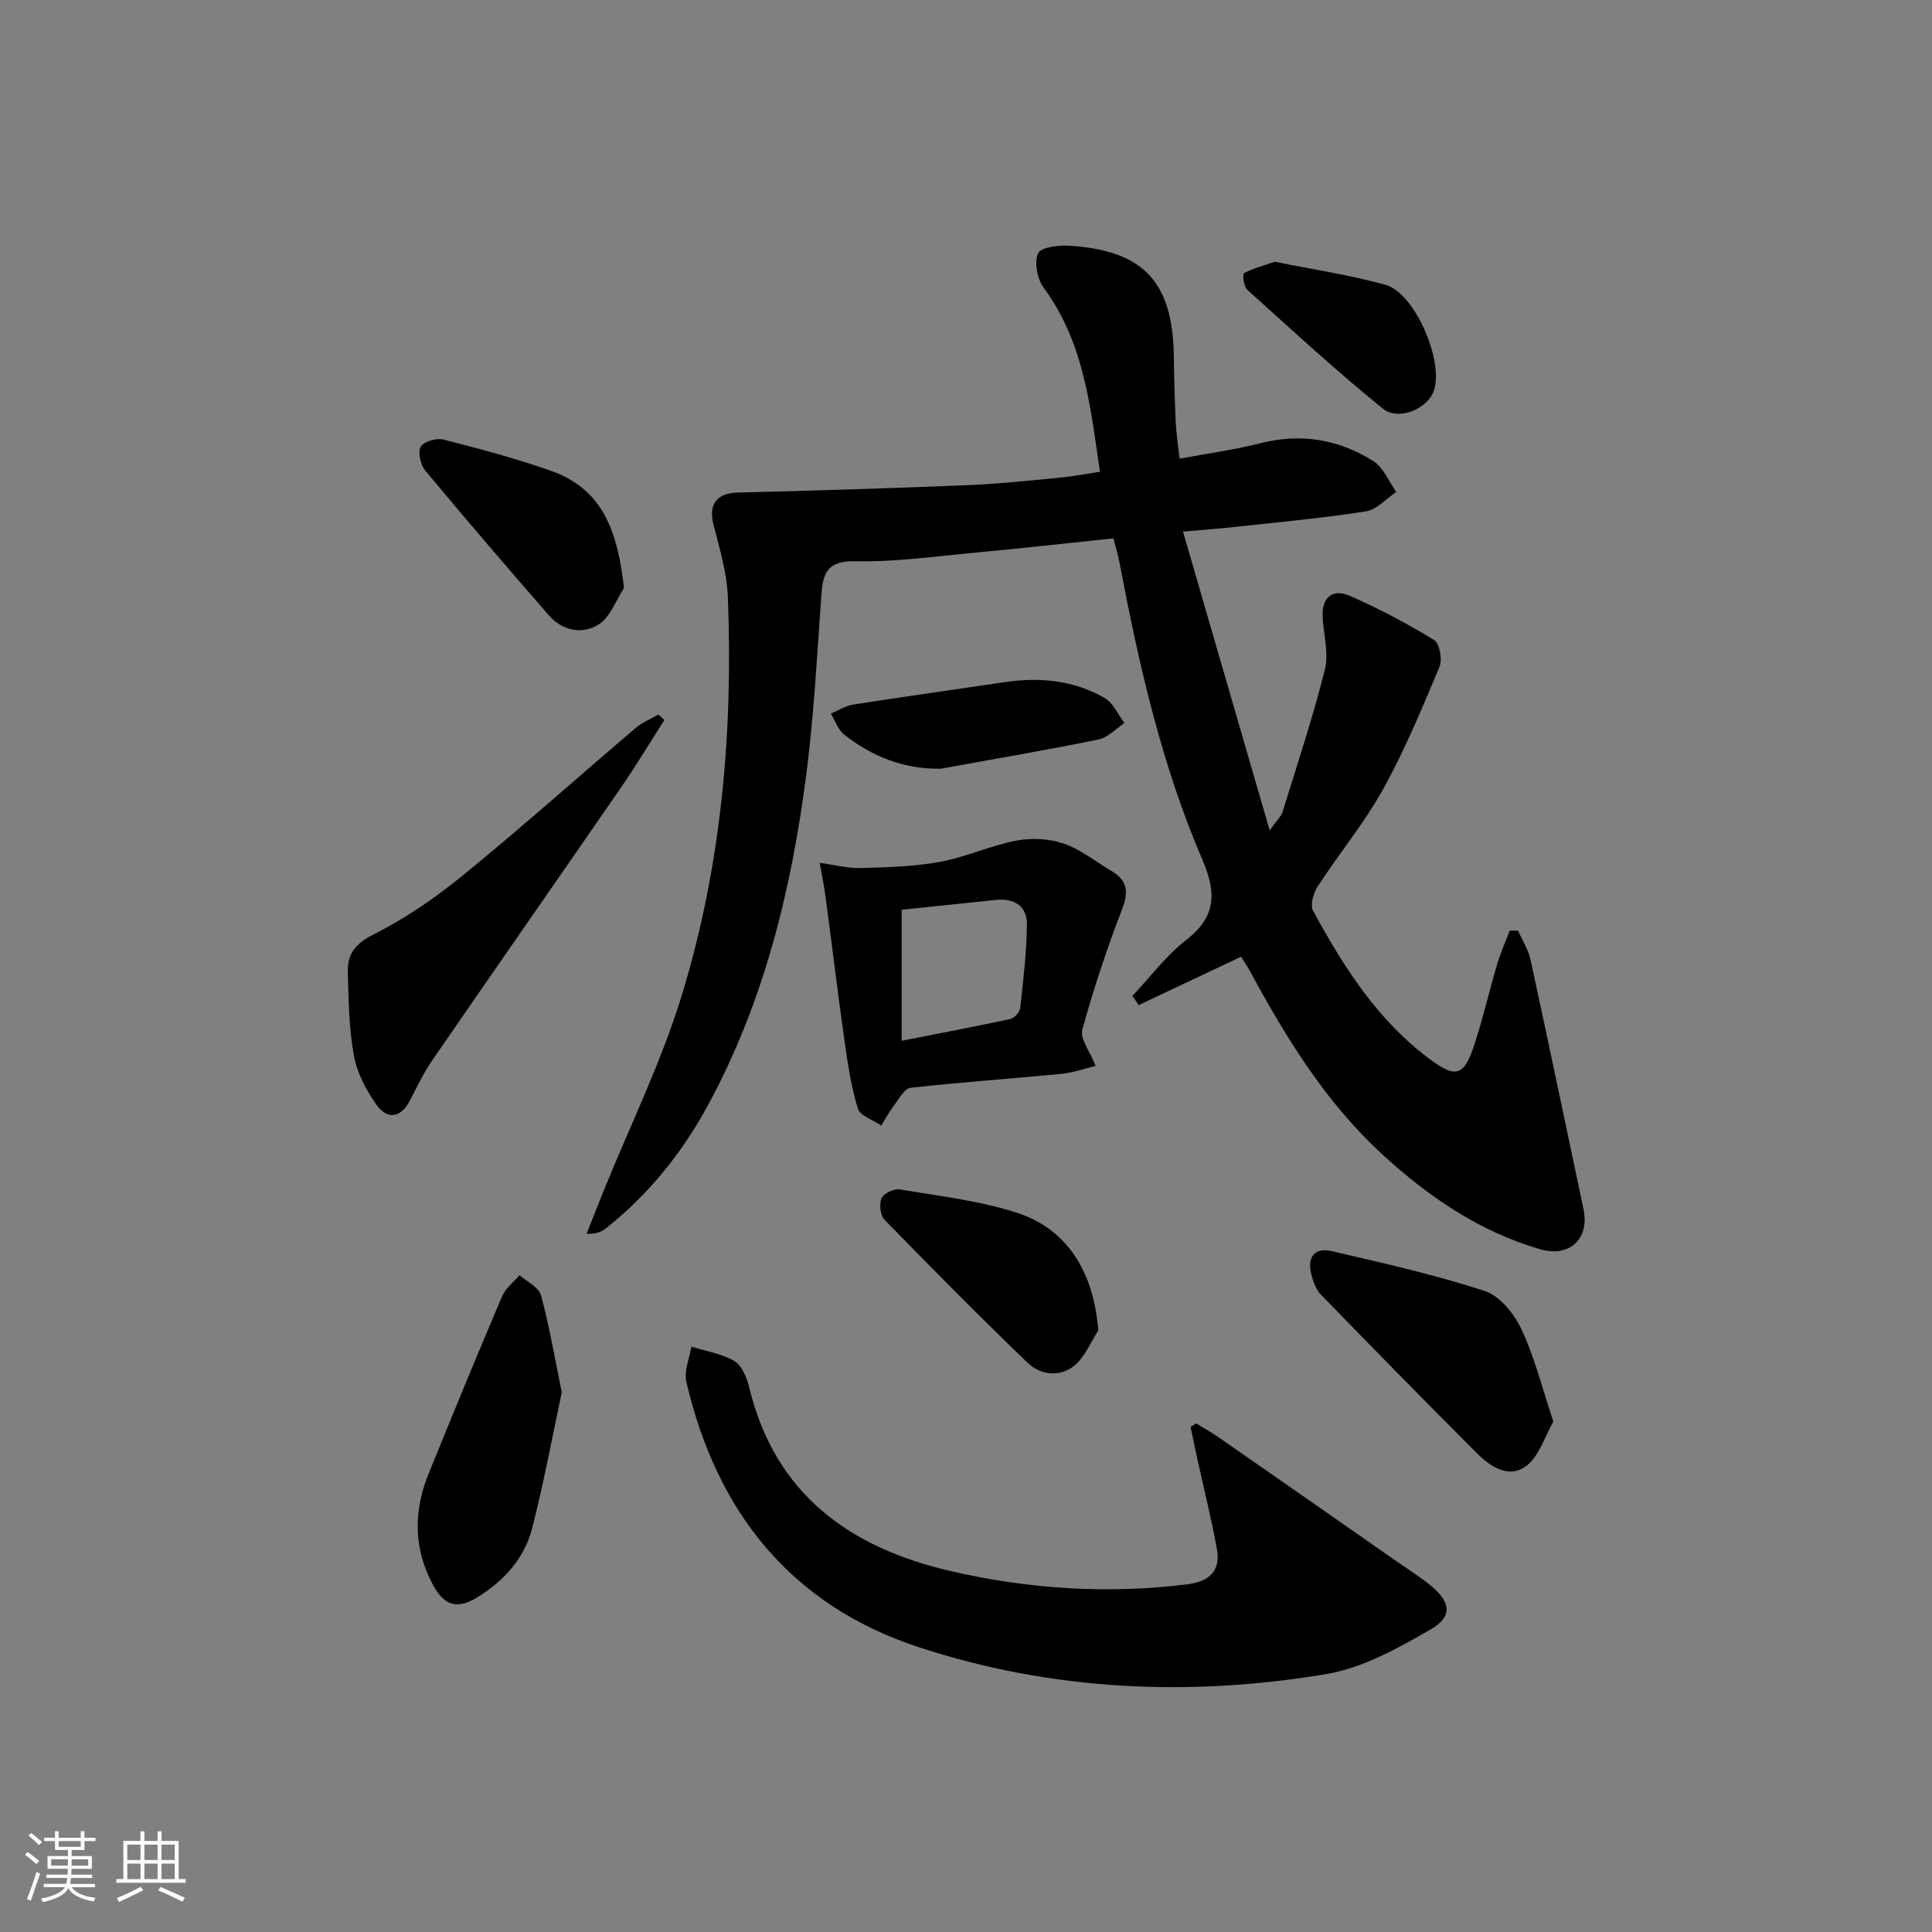
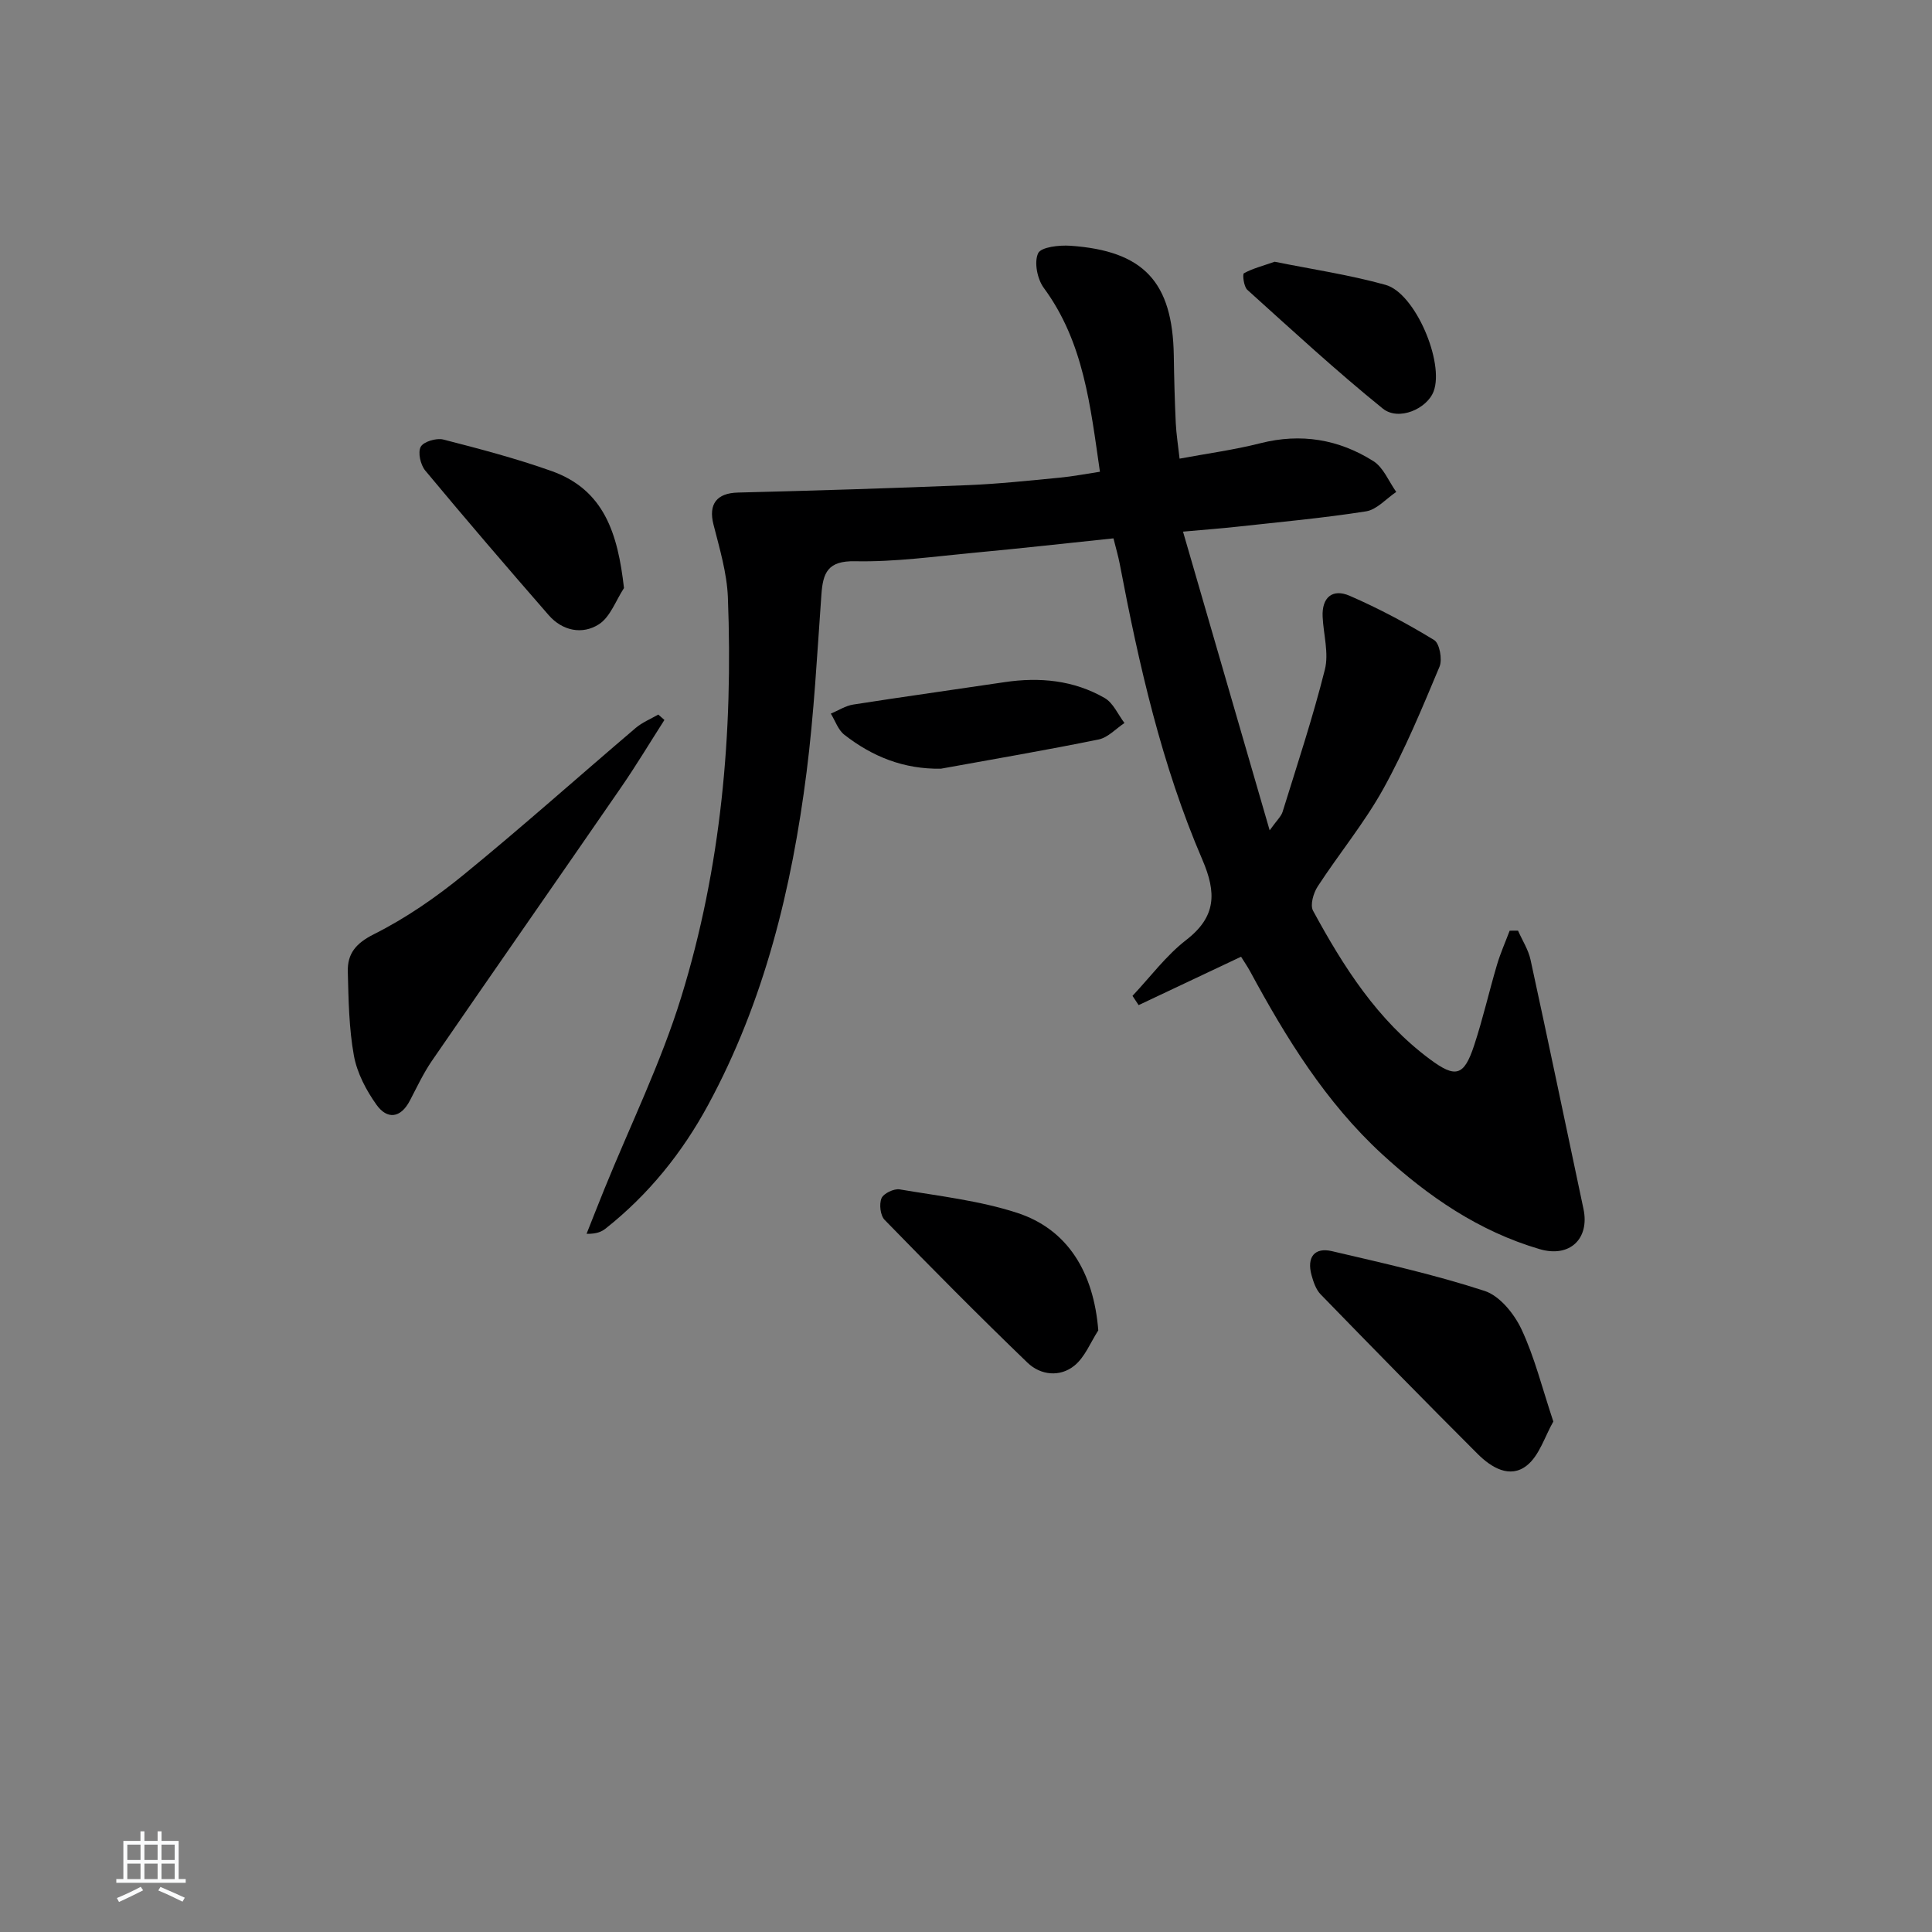
<svg xmlns="http://www.w3.org/2000/svg" enable-background="new 0 0 400 400" viewBox="0 0 400 400">
  <rect x="0" y="0" width="400" height="400" fill="#808080" stroke="none" />
-   <path d="m5.17 384 .55-.58c.85.61 1.65 1.24 2.4 1.87l-.59.64c-.83-.73-1.62-1.38-2.36-1.93m1.22 9.53-.82-.34c.71-1.76 1.37-3.64 1.98-5.63.24.13.5.25.76.36-.6 1.67-1.24 3.54-1.92 5.61m-.5-13.5.57-.54c.56.44 1.31 1.06 2.26 1.87l-.65.64c-.67-.66-1.4-1.32-2.18-1.97m3.25.46h2.24v-1.36h.77v1.36h4.57v-1.36h.76v1.36h2.28v.69h-2.28v1.84h-2.64v1.26h4.18v2.64h-4.21c0 .45-.02.86-.05 1.21h4.32v.69h-4.38c-.04.34-.1.75-.19 1.22h5.15v.69h-4.82c.87 1.19 2.51 1.92 4.93 2.19-.17.31-.3.57-.37.76-2.77-.49-4.52-1.41-5.26-2.76-.56 1.26-2.3 2.23-5.24 2.9-.12-.24-.26-.48-.43-.72 2.73-.55 4.38-1.34 4.96-2.38h-4.38v-.69h4.65c.1-.38.17-.79.21-1.22h-4.32v-.69h4.4c.03-.34.05-.75.05-1.21h-4.2v-2.64h4.23v-1.26h-2.69v-1.84h-2.24zm1.46 4.46v1.29h3.45c.01-.4.02-.57.01-.53v-.32-.45h-3.46zm1.55-2.59h4.57v-1.19h-4.57zm6.11 2.59h-3.42v.77c-.01.19-.01.37-.02.53h3.44z" fill="#fafbfc" />
  <path d="m32.63 379.16h.82v1.98h3.54v7.89h1.46v.78h-14.37v-.78h1.46v-7.89h3.54v-1.98h.82v1.98h2.73zm-3.49 11.48.5.73c-1.61.82-3.28 1.63-5 2.42-.13-.27-.28-.55-.44-.82 1.75-.73 3.4-1.5 4.94-2.33m-2.78-5.55h2.73v-3.18h-2.73zm0 3.95h2.73v-3.2h-2.73zm3.54-3.95h2.73v-3.18h-2.73zm0 3.95h2.73v-3.2h-2.73zm7.89 4.68c-1.84-.92-3.51-1.7-5.02-2.32l.45-.73c1.89.8 3.57 1.55 5.04 2.23zm-1.62-11.81h-2.73v3.18h2.73zm-2.73 7.13h2.73v-3.2h-2.73z" fill="#fafbfc" />
  <g fill="#000001">
    <path d="m256.95 198.08c-7.4 3.5-14.31 6.76-21.21 10.02-.42-.64-.85-1.28-1.27-1.92 3.67-3.89 6.93-8.32 11.11-11.56 6.27-4.84 6.29-9.8 3.36-16.62-8.44-19.61-13.13-40.35-17.11-61.25-.31-1.62-.78-3.21-1.3-5.29-9.58 1-19.11 2.07-28.64 2.96-8.27.77-16.57 1.95-24.84 1.78-5.69-.12-6.67 2.38-6.99 6.94-.88 12.26-1.52 24.57-3.07 36.75-3.06 24.03-8.73 47.38-20.4 68.91-5.38 9.92-12.33 18.53-21.19 25.55-.87.69-1.92 1.13-3.96 1.1 1.23-3.1 2.45-6.2 3.7-9.29 5.36-13.21 11.7-26.12 15.89-39.69 8.31-26.9 10.76-54.72 9.67-82.81-.2-5.05-1.72-10.1-2.98-15.06-1.08-4.23.67-6.51 5.04-6.62 15.91-.4 31.83-.89 47.73-1.54 6.3-.26 12.59-.94 18.87-1.54 2.77-.26 5.51-.8 8.37-1.23-1.98-13.57-3.33-26.81-11.63-38.07-1.34-1.82-2.03-5.3-1.17-7.16.6-1.3 4.38-1.72 6.68-1.56 15.2 1.05 21.17 7.52 21.41 22.72.07 4.66.19 9.33.41 13.99.11 2.29.48 4.58.79 7.37 5.78-1.08 11.33-1.82 16.71-3.19 8.42-2.14 16.25-.82 23.41 3.7 2.09 1.32 3.19 4.21 4.74 6.38-2.08 1.39-4.02 3.67-6.26 4.02-8.84 1.39-17.78 2.2-26.69 3.18-3.27.36-6.56.6-11.2 1.02 6 20.7 11.8 40.69 17.94 61.84 1.49-2.09 2.38-2.87 2.68-3.84 3.03-9.78 6.26-19.52 8.75-29.44.85-3.38-.28-7.24-.46-10.89-.21-4.09 2.06-5.92 5.59-4.39 6.03 2.62 11.88 5.74 17.49 9.16 1.13.69 1.74 4.02 1.12 5.51-3.59 8.57-7.16 17.21-11.65 25.32-3.92 7.06-9.14 13.38-13.57 20.18-.89 1.36-1.61 3.84-.97 5.03 6.3 11.6 13.32 22.67 24.18 30.74 5.29 3.93 7.05 3.59 9.16-2.81 1.82-5.5 3.1-11.18 4.75-16.75.71-2.4 1.74-4.7 2.62-7.04.58 0 1.15-.01 1.73-.01.88 2 2.13 3.92 2.59 6.02 3.74 17.18 7.31 34.39 10.96 51.59 1.31 6.14-2.8 10.17-9.07 8.33-12.55-3.68-23.07-10.88-32.62-19.66-11.7-10.76-19.87-24.06-27.34-37.87-.54-.99-1.19-1.93-1.86-3.01z" />
-     <path d="m247.68 294.72c1.48.91 3.02 1.75 4.45 2.74 12.27 8.52 24.52 17.07 36.77 25.62 2.45 1.71 4.99 3.3 7.3 5.18 4.15 3.39 4.62 6.43.01 9.09-6.78 3.91-14.11 8-21.66 9.26-28.39 4.73-56.74 3.45-84.22-5.54-26.64-8.71-41.98-28.1-48.23-54.99-.52-2.22.65-4.84 1.04-7.27 3.01.95 6.31 1.43 8.94 3.01 1.58.95 2.56 3.51 3.06 5.53 5.38 22.09 20.88 33.13 41.75 37.94 16.13 3.72 32.5 4.78 49.02 2.71 4.46-.56 6.85-2.79 6.04-7.28-1.15-6.33-2.72-12.59-4.1-18.87-.47-2.14-.9-4.29-1.35-6.43.39-.22.79-.46 1.18-.7z" />
-     <path d="m226.83 220.69c-2.23.53-4.64 1.4-7.1 1.64-10.39 1.01-20.81 1.72-31.18 2.88-1.28.14-2.42 2.29-3.45 3.65-.99 1.3-1.76 2.77-2.63 4.17-1.68-1.15-4.38-1.98-4.85-3.5-1.4-4.52-2.1-9.29-2.77-14-1.41-9.99-2.61-20.01-3.95-30.01-.31-2.31-.79-4.59-1.19-6.88 2.82.38 5.66 1.14 8.47 1.07 5.5-.14 11.08-.29 16.47-1.28 5.34-.98 10.42-3.37 15.76-4.39 3.15-.6 6.81-.42 9.83.62 3.54 1.22 6.62 3.75 9.91 5.69 3.35 1.98 3.53 4.37 2.14 7.98-3.14 8.15-5.91 16.48-8.22 24.9-.48 1.85 1.56 4.39 2.76 7.46zm-40.15-32.34v27.13c7.65-1.51 15.1-2.91 22.5-4.51.83-.18 1.95-1.42 2.04-2.26.63-5.76 1.34-11.54 1.39-17.31.03-3.79-2.6-5.5-6.46-5.08-6.26.67-12.53 1.3-19.47 2.03z" />
    <path d="m137.56 149.06c-2.99 4.66-5.84 9.42-8.98 13.97-13.02 18.89-26.15 37.69-39.15 56.59-1.77 2.58-3.11 5.46-4.57 8.25-1.93 3.7-4.72 3.93-6.91.86-2.15-3.01-4.03-6.6-4.68-10.18-1.03-5.68-1.11-11.56-1.26-17.36-.1-3.73 1.63-5.88 5.42-7.78 6.6-3.31 12.83-7.62 18.57-12.31 12.09-9.87 23.74-20.28 35.63-30.4 1.36-1.15 3.1-1.85 4.66-2.76.42.37.84.74 1.27 1.12z" />
-     <path d="m116.31 288.27c-1.96 9.16-3.72 18.75-6.14 28.16-1.58 6.15-5.76 10.79-11.15 14.16-4.28 2.68-6.97 1.99-9.4-2.5-4.05-7.5-4.02-15.27-.86-23.04 4.99-12.27 10.02-24.52 15.21-36.7.71-1.66 2.38-2.9 3.6-4.34 1.53 1.37 3.98 2.49 4.44 4.16 1.72 6.33 2.81 12.84 4.3 20.1z" />
    <path d="m321.6 294.31c-1.78 3.12-2.89 7.05-5.49 9.11-3.51 2.78-7.38.4-10.19-2.41-10.92-10.91-21.72-21.94-32.48-33.01-.98-1-1.51-2.58-1.9-3.99-1.02-3.71.6-5.82 4.23-4.97 10.6 2.48 21.27 4.86 31.6 8.23 3.13 1.02 6.12 4.72 7.63 7.93 2.71 5.76 4.25 12.06 6.6 19.11z" />
    <path d="m227.39 275.44c-1.61 2.48-2.77 5.54-4.96 7.31-2.98 2.41-6.98 1.99-9.69-.61-10.04-9.67-19.85-19.58-29.58-29.57-.9-.92-1.17-3.26-.65-4.49.42-1 2.58-2.03 3.76-1.83 8.15 1.38 16.5 2.32 24.3 4.85 10.52 3.42 15.87 12.35 16.82 24.34z" />
    <path d="m129.19 121.75c-1.69 2.57-2.83 5.98-5.19 7.5-3.42 2.2-7.55 1.38-10.4-1.89-8.62-9.89-17.17-19.85-25.55-29.93-.99-1.19-1.58-3.76-.94-4.93.58-1.07 3.25-1.86 4.67-1.5 7.53 1.93 15.08 3.92 22.4 6.52 10.95 3.89 13.73 13 15.01 24.23z" />
    <path d="m194.81 159.15c-7.69.13-14.2-2.5-20-7.03-1.29-1-1.88-2.89-2.8-4.37 1.55-.64 3.04-1.63 4.65-1.88 10.43-1.63 20.9-3.08 31.34-4.64 7.26-1.08 14.3-.4 20.7 3.28 1.78 1.02 2.76 3.41 4.11 5.18-1.77 1.17-3.41 3.01-5.35 3.41-10.84 2.21-21.76 4.07-32.65 6.05z" />
    <path d="m263.9 54.19c7.51 1.52 15.38 2.68 22.97 4.79 6.15 1.71 12.19 16.07 9.95 22.04-1.36 3.62-7.24 6.22-10.53 3.57-9.66-7.81-18.81-16.26-28.05-24.59-.73-.66-1.03-3.23-.7-3.42 1.78-.99 3.83-1.5 6.36-2.39z" />
  </g>
</svg>